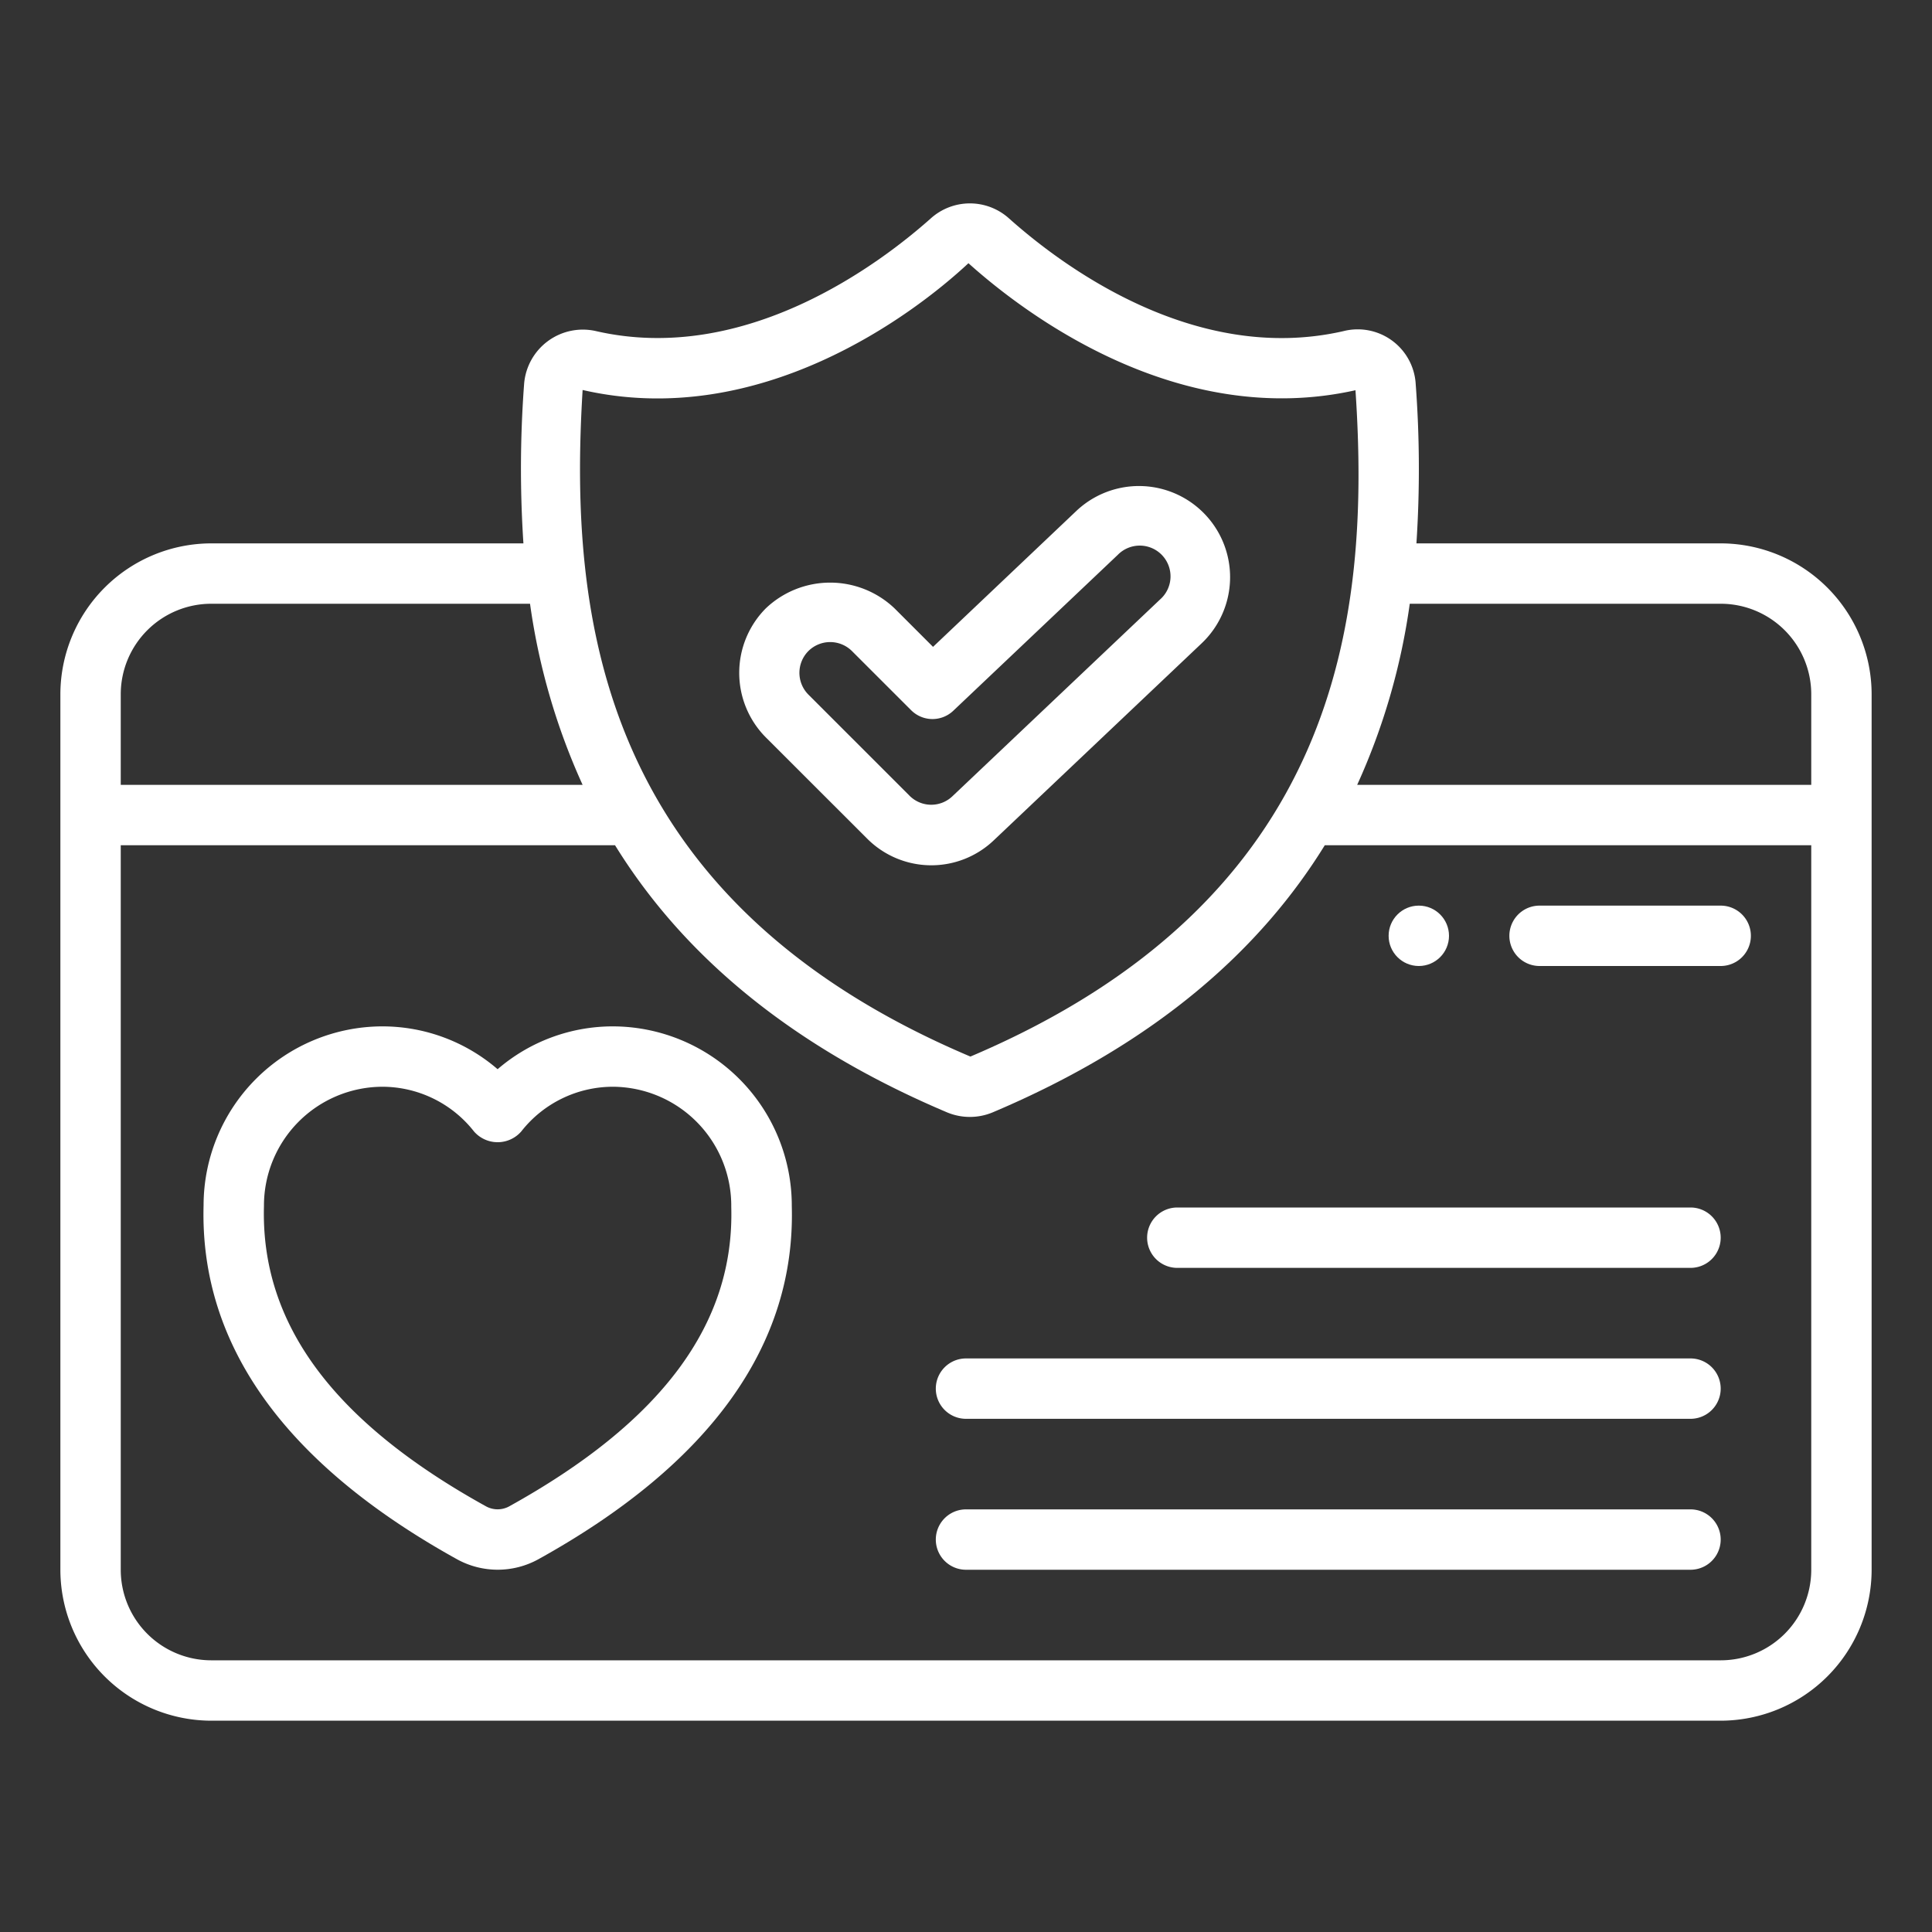
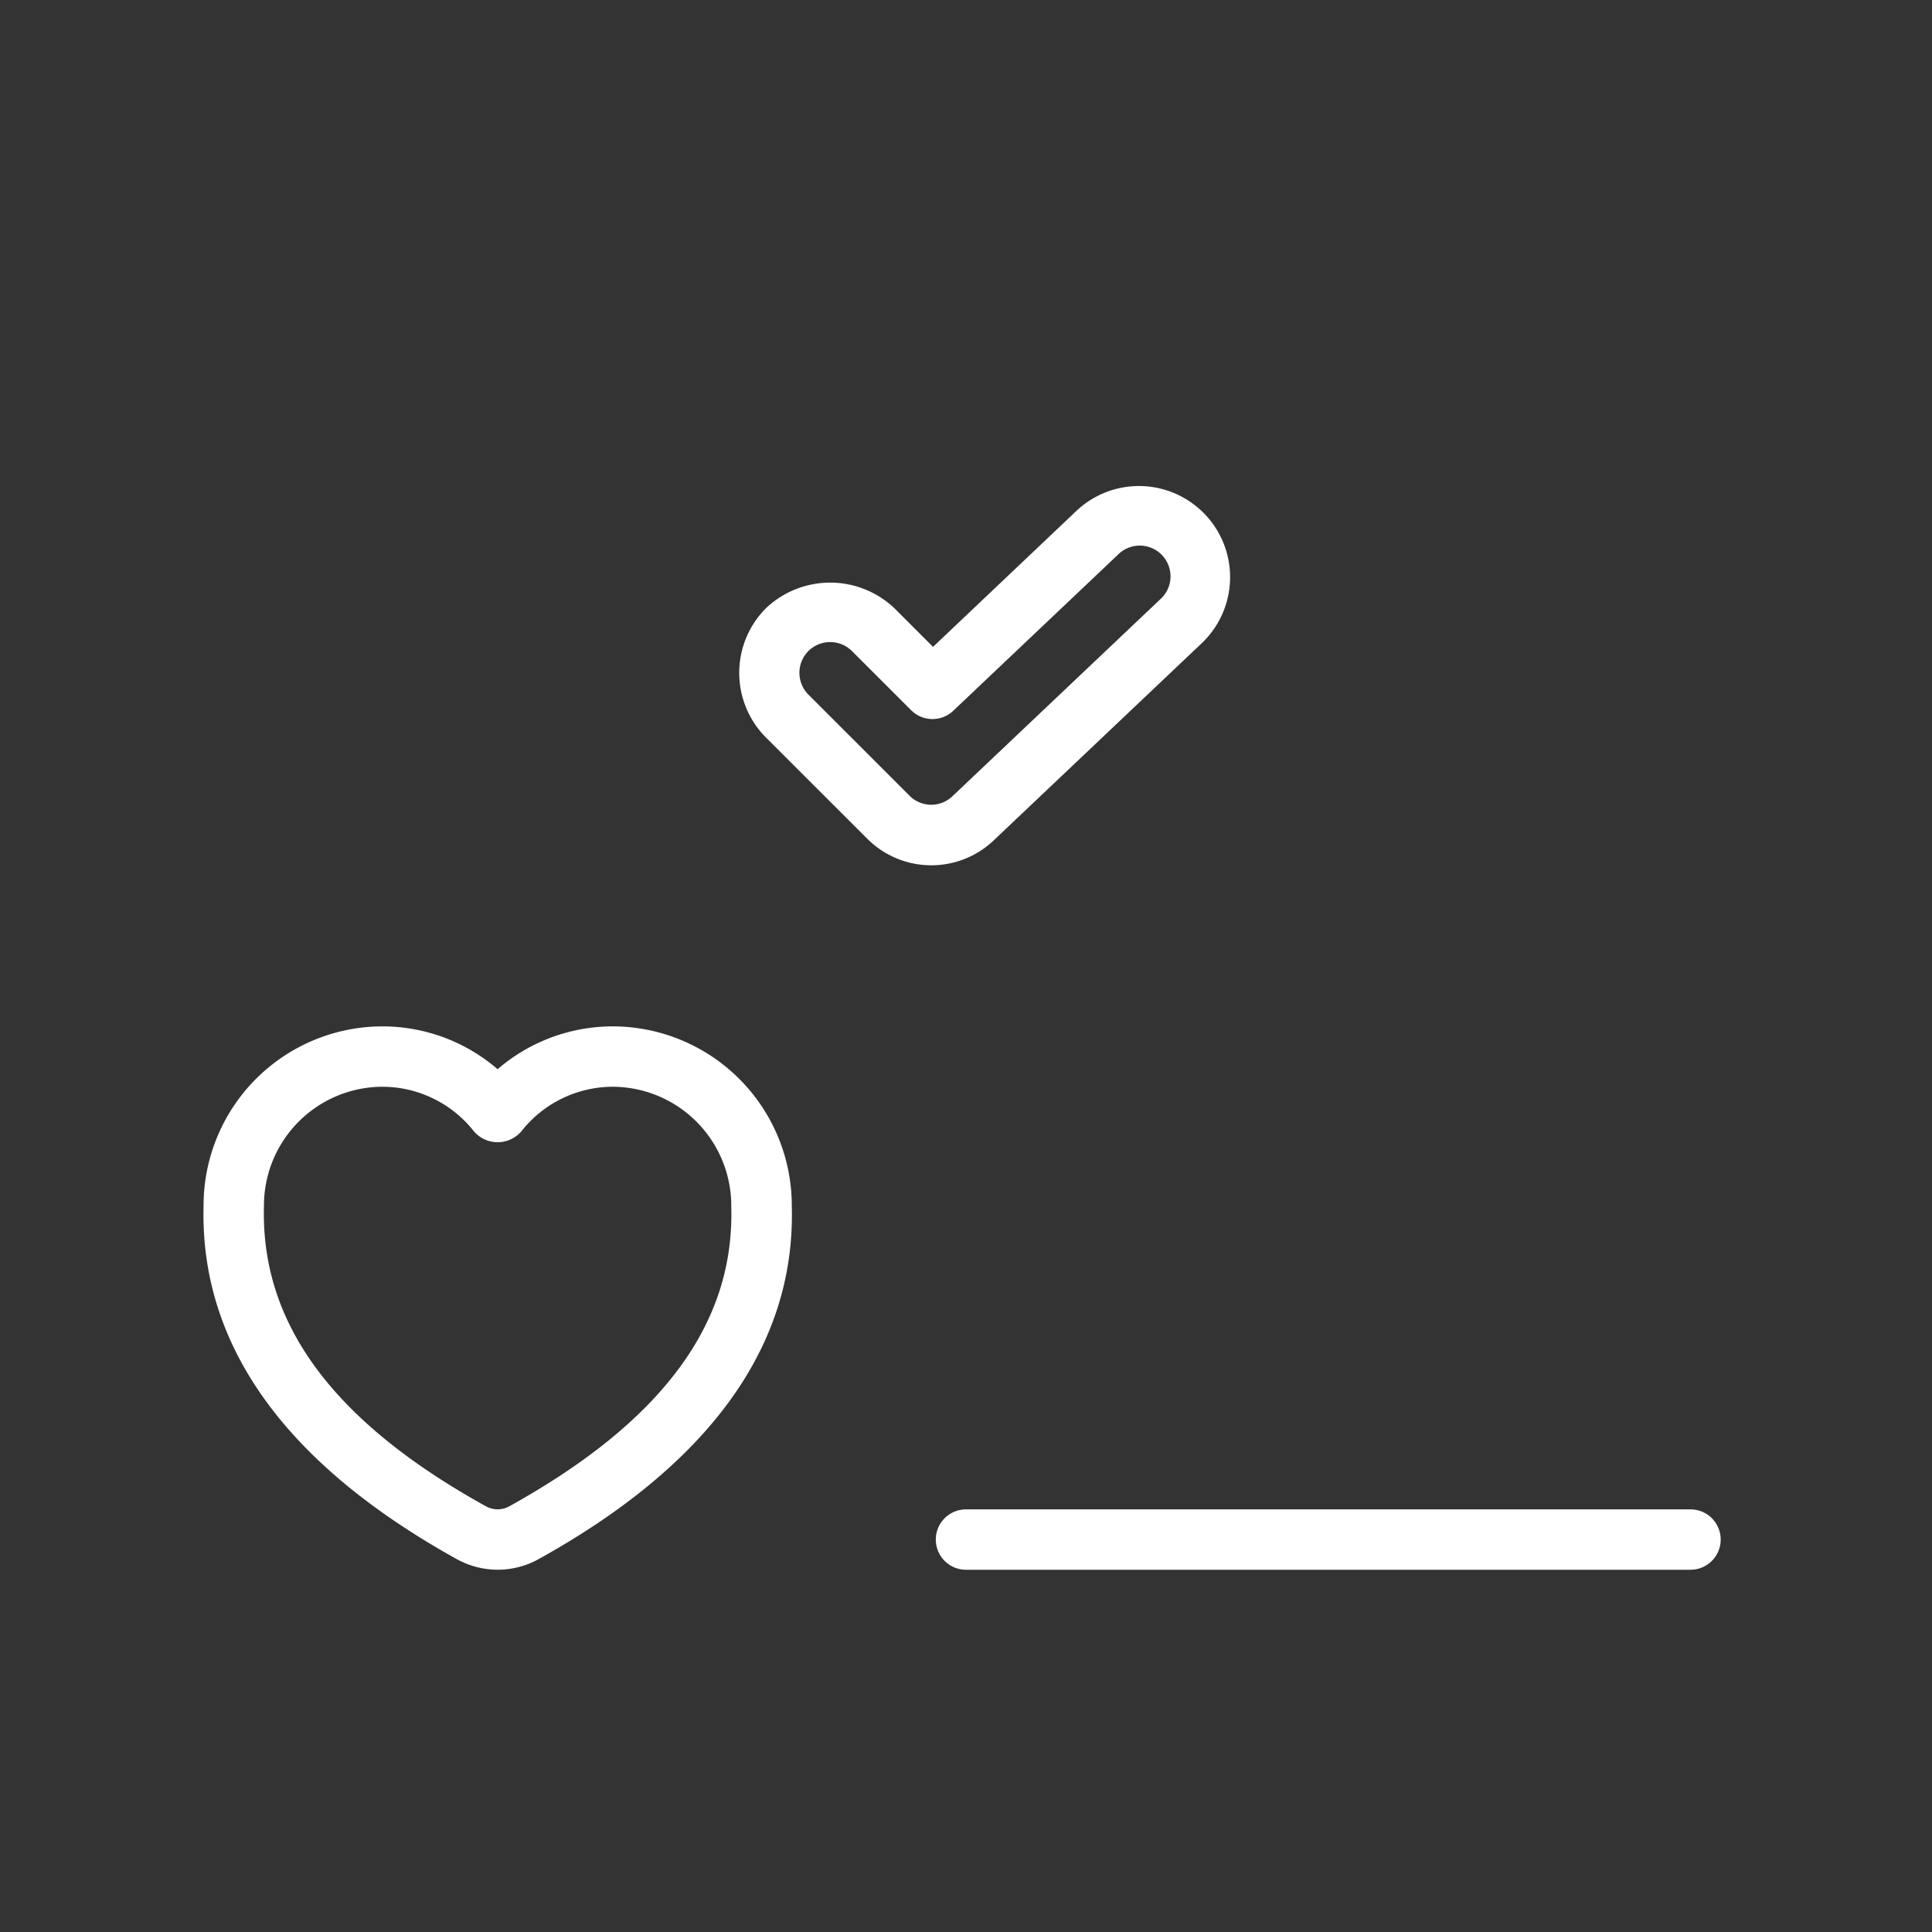
<svg xmlns="http://www.w3.org/2000/svg" fill="#FFF" viewBox="0 0 64 64" width="512" height="512">
  <rect x="0" y="0" width="64" height="64" fill="#333333" stroke="none" />
  <g id="Outline">
    <g id="Outline-2" data-name="Outline">
      <path d="M20.314,34a5.843,5.843,0,0,0-3.83,1.419A5.845,5.845,0,0,0,12.653,34a5.933,5.933,0,0,0-5.909,5.927c-.13,4.625,2.7,8.571,8.4,11.728a2.793,2.793,0,0,0,2.685,0c5.7-3.157,8.527-7.1,8.4-11.7A5.94,5.94,0,0,0,20.314,34ZM16.859,49.905a.8.8,0,0,1-.749,0c-5.065-2.8-7.475-6.051-7.366-9.95A3.937,3.937,0,0,1,12.653,36,3.866,3.866,0,0,1,15.7,37.479a1.038,1.038,0,0,0,1.569,0A3.862,3.862,0,0,1,20.314,36a3.943,3.943,0,0,1,3.91,3.983C24.333,43.855,21.924,47.1,16.859,49.905Z" />
-       <path d="M51,32h6a1,1,0,0,0,0-2H51a1,1,0,0,0,0,2Z" />
-       <circle cx="47" cy="31" r="1" />
-       <path d="M2,23V52a5.006,5.006,0,0,0,5,5H57a5.006,5.006,0,0,0,5-5V23a5.006,5.006,0,0,0-5-5H46.921a37.765,37.765,0,0,0-.024-5.278A1.924,1.924,0,0,0,44.5,10.97C39.527,12.105,35.1,8.733,33.42,7.231a1.936,1.936,0,0,0-2.582,0C29.153,8.731,24.7,12.1,19.751,10.97a1.952,1.952,0,0,0-2.389,1.746A37.7,37.7,0,0,0,17.339,18H7A5.006,5.006,0,0,0,2,23ZM60,52a3,3,0,0,1-3,3H7a3,3,0,0,1-3-3V28H20.374c2.1,3.4,5.515,6.525,10.99,8.845a1.962,1.962,0,0,0,1.528,0C38.369,34.525,41.786,31.4,43.885,28H60ZM46.7,20H57a3,3,0,0,1,3,3v3H44.958A21.673,21.673,0,0,0,46.7,20ZM19.3,12.919c5.852,1.342,10.947-2.488,12.781-4.2,1.9,1.706,6.958,5.516,12.821,4.208C45.411,20.485,44.393,29.8,32.146,35,19.827,29.785,18.841,20.424,19.3,12.919ZM17.558,20A21.673,21.673,0,0,0,19.3,26H4V23a3,3,0,0,1,3-3Z" />
-       <path d="M56,40H39a1,1,0,0,0,0,2H56a1,1,0,0,0,0-2Z" />
-       <path d="M56,45H32a1,1,0,0,0,0,2H56a1,1,0,0,0,0-2Z" />
      <path d="M56,50H32a1,1,0,0,0,0,2H56a1,1,0,0,0,0-2Z" />
      <path d="M28.717,27.772a3,3,0,0,0,4.211.057l6.878-6.518a3.019,3.019,0,1,0-4.153-4.383l-4.745,4.5-1.273-1.273a3.092,3.092,0,0,0-4.269,0,3.033,3.033,0,0,0,0,4.269ZM26.78,21.566a1.024,1.024,0,0,1,1.441,0l1.962,1.961a1,1,0,0,0,1.394.019l5.451-5.166a1.019,1.019,0,1,1,1.4,1.479l-6.878,6.518a1.015,1.015,0,0,1-1.422-.019l-3.352-3.352A1.023,1.023,0,0,1,26.78,21.566Z" />
    </g>
  </g>
</svg>